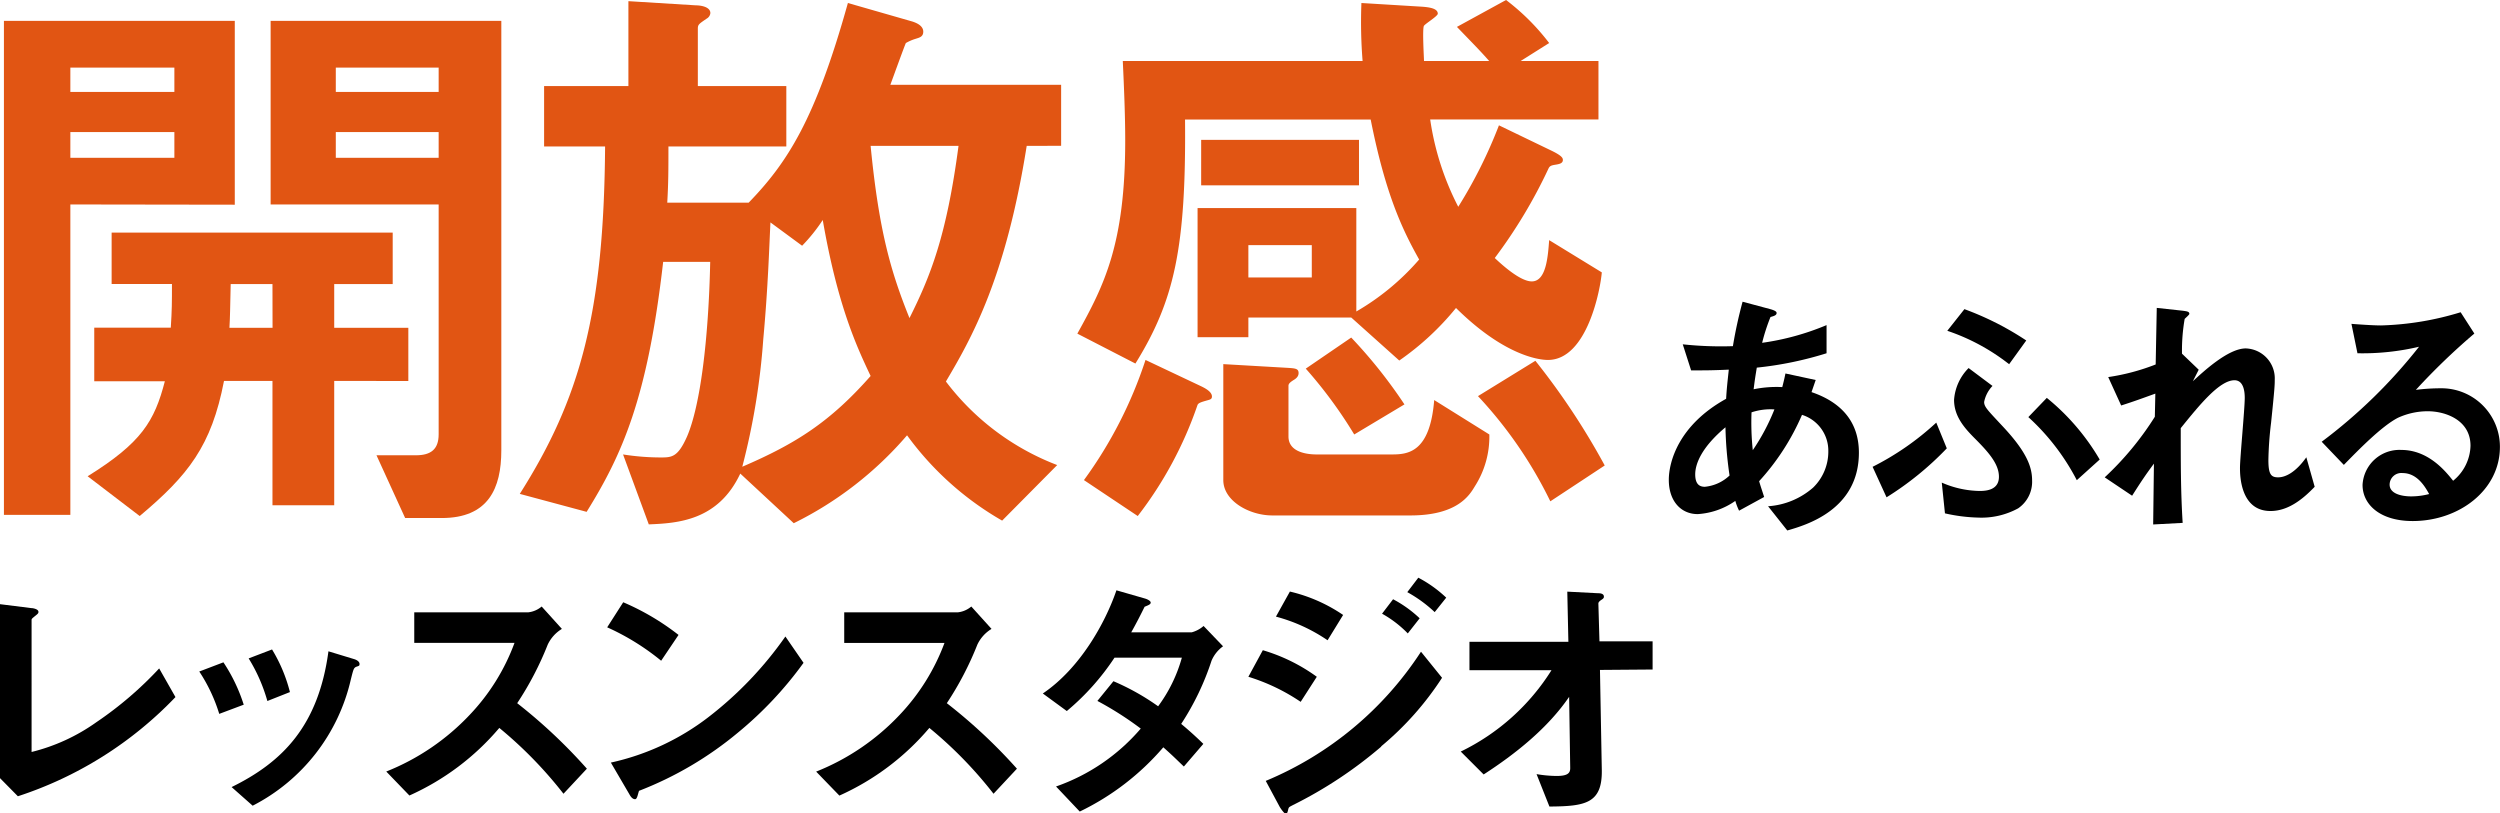
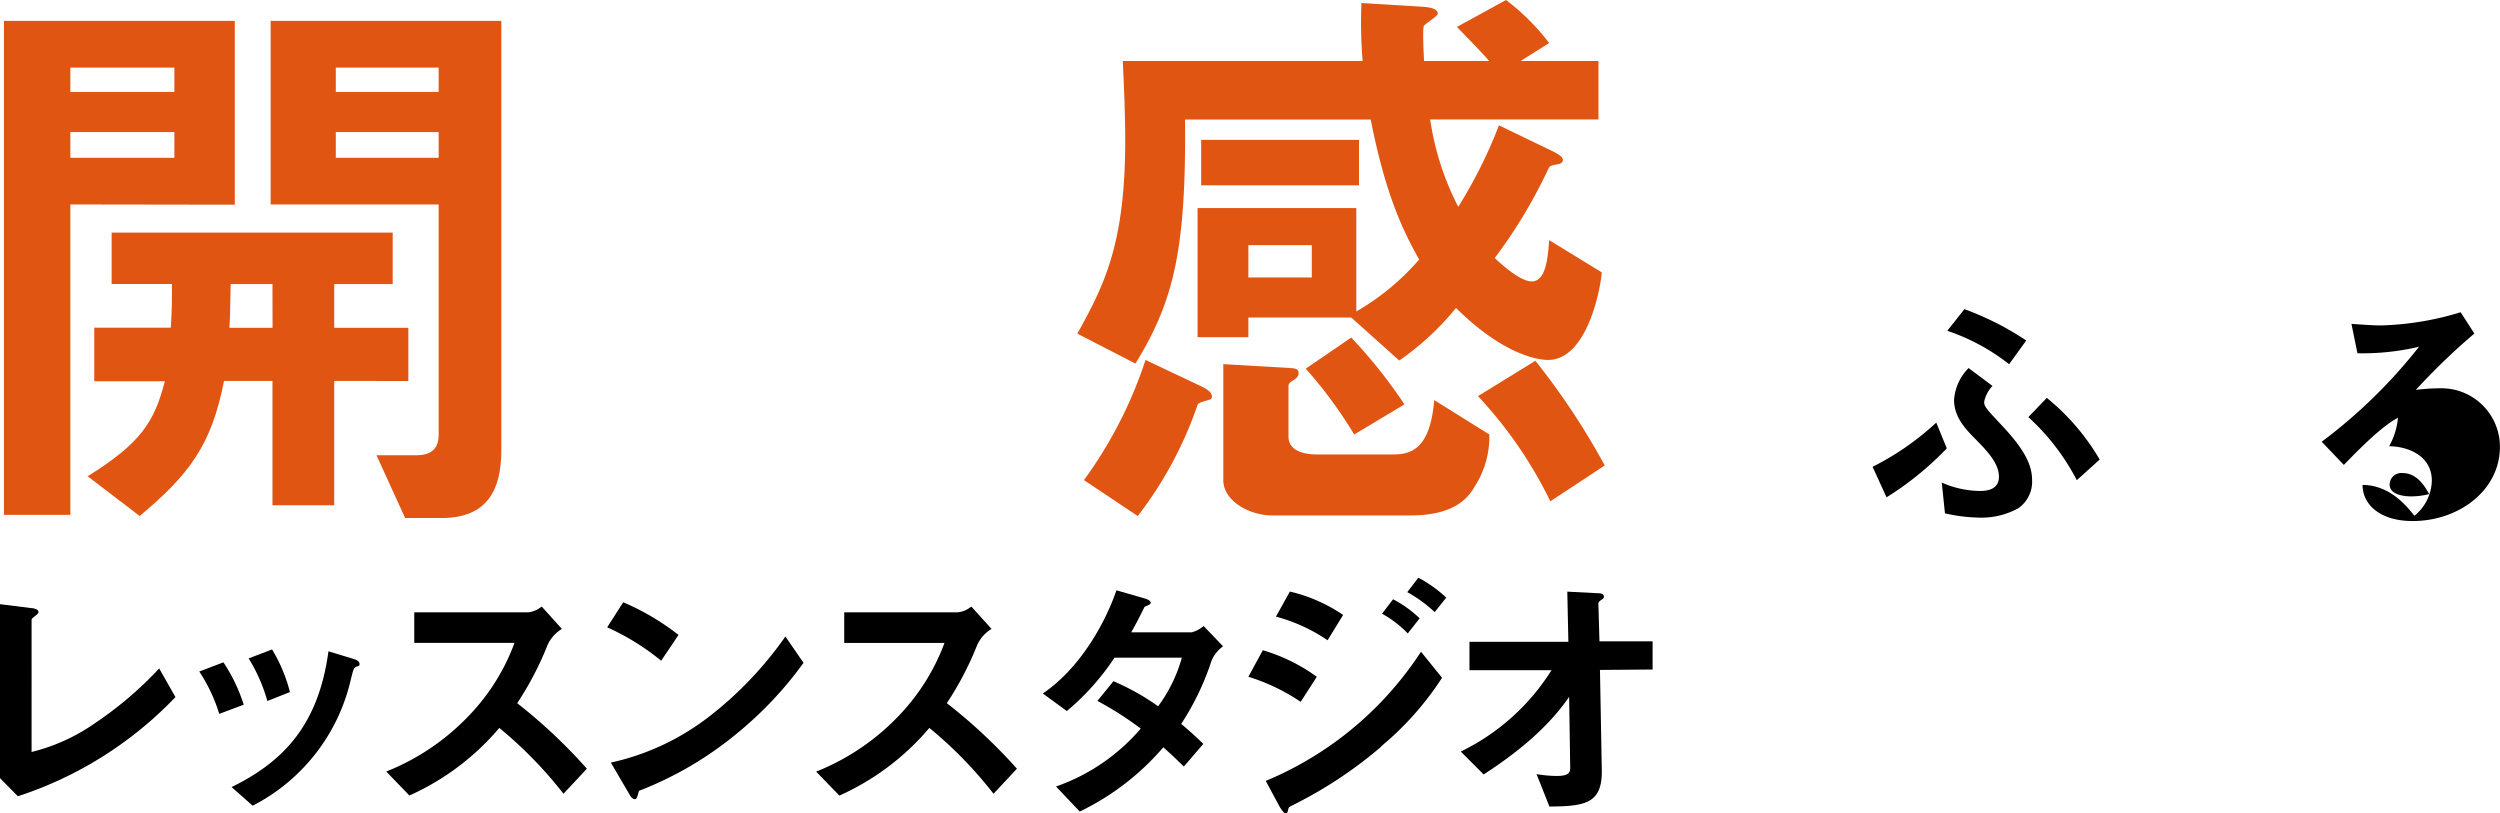
<svg xmlns="http://www.w3.org/2000/svg" viewBox="0 0 299.21 97.32">
  <defs>
    <style>
      .cls-1 {
        fill: #e15513;
      }
    </style>
  </defs>
  <g id="レイヤー_2" data-name="レイヤー 2">
    <g id="レイヤー_1-2" data-name="レイヤー 1">
      <g>
        <g>
          <path d="M2.14,95.3,0,93.13V72.31l3.75.47c.22,0,.85.13.85.44,0,.13,0,.19-.32.44-.47.38-.5.41-.5.54V90a22.74,22.74,0,0,0,7.75-3.56A43.5,43.5,0,0,0,19.05,80L21,83.43A45.69,45.69,0,0,1,2.14,95.3Z" />
          <path d="M26.24,85.44a19.56,19.56,0,0,0-2.39-5.07l2.89-1.1a20.13,20.13,0,0,1,2.43,5.07Zm16.38-5.63c-.29.15-.32.28-.63,1.51A22.67,22.67,0,0,1,30.24,96.43L27.72,94.2c6.11-3,10.39-7.34,11.59-16.25l3.09.94c.41.13.63.35.63.57S43,79.68,42.62,79.81ZM32,83.9a20,20,0,0,0-2.24-5.1l2.8-1.07a18.57,18.57,0,0,1,2.14,5.1Z" />
          <path d="M67.44,95a50,50,0,0,0-7.68-7.88A30.32,30.32,0,0,1,49,95.21l-2.77-2.87a27.89,27.89,0,0,0,10-6.8,25,25,0,0,0,5.35-8.6h-12V73.29H63.19a3,3,0,0,0,1.64-.7l2.42,2.68a4.39,4.39,0,0,0-1.7,1.89,38,38,0,0,1-3.65,7A63.32,63.32,0,0,1,70.24,92Z" />
          <path d="M79.13,79.08a28.82,28.82,0,0,0-6.46-4l1.92-3a29.7,29.7,0,0,1,6.62,3.91Zm9.23,8.57a42.39,42.39,0,0,1-11.88,7c-.15.44-.22,1-.47,1s-.47-.19-.69-.6l-2.21-3.78A29.53,29.53,0,0,0,84.8,85.82,44,44,0,0,0,94,76.18l2.17,3.15A44.47,44.47,0,0,1,88.36,87.65Z" />
          <path d="M118.91,95a49.53,49.53,0,0,0-7.68-7.88,30.36,30.36,0,0,1-10.77,8.1l-2.78-2.87a27.89,27.89,0,0,0,10-6.8,25.28,25.28,0,0,0,5.36-8.6h-12V73.29h13.57a3,3,0,0,0,1.64-.7l2.42,2.68a4.39,4.39,0,0,0-1.7,1.89,38,38,0,0,1-3.65,7A63.32,63.32,0,0,1,121.71,92Z" />
          <path d="M145,79.08a31.74,31.74,0,0,1-3.63,7.56c.79.66,1.55,1.32,2.65,2.39l-2.33,2.71c-.54-.5-1.14-1.13-2.46-2.3a30.79,30.79,0,0,1-10,7.69l-2.84-3a23.54,23.54,0,0,0,10.14-6.93,39.61,39.61,0,0,0-5.19-3.31l1.92-2.36a28.43,28.43,0,0,1,5.35,3,17.72,17.72,0,0,0,2.84-5.82h-8.06a29.35,29.35,0,0,1-5.71,6.39L124.81,83c4.44-3,7.46-8.41,8.81-12.35l3.47,1c.19.06.63.25.63.47s-.28.31-.73.5c-.37.76-1,2-1.6,3.06h7.24a3.61,3.61,0,0,0,1.42-.76l2.33,2.43A4.11,4.11,0,0,0,145,79.08Z" />
          <path d="M155.67,84a23.46,23.46,0,0,0-6.26-3l1.73-3.18A21.16,21.16,0,0,1,157.6,81Zm9.64,5.36a51.19,51.19,0,0,1-10.58,7c-.41.22-.47.22-.54.47-.09.41-.15.57-.31.57s-.63-.66-.73-.85l-1.66-3.09A40.89,40.89,0,0,0,170.07,78l2.52,3.12A36.24,36.24,0,0,1,165.31,89.32Zm-6.42-12.73a20.13,20.13,0,0,0-6.18-2.83l1.67-3a19,19,0,0,1,6.37,2.8Zm9.6-.82a13.28,13.28,0,0,0-3.08-2.36l1.32-1.73A14.27,14.27,0,0,1,169.91,74Zm3.22-2.55a16.14,16.14,0,0,0-3.28-2.39l1.32-1.73a15,15,0,0,1,3.34,2.39Z" />
          <path d="M191.49,80.18l.22,12c.06,4-2,4.32-6.27,4.35l-1.54-3.88a15,15,0,0,0,2.39.22c1.29,0,1.64-.31,1.64-.94l-.13-8.53c-2.55,3.74-6.42,6.83-10.23,9.29l-2.74-2.74a26.4,26.4,0,0,0,10.86-9.74h-9.82V76.81h11.84l-.13-6,3.66.19c.19,0,.72,0,.72.41,0,.09,0,.19-.25.35s-.41.31-.41.47l.13,4.53h6.36v3.37Z" />
        </g>
        <g>
-           <path d="M213.91,63.49l-2.3-2.9A9.11,9.11,0,0,0,217,58.36,6,6,0,0,0,218.82,54a4.49,4.49,0,0,0-3.15-4.35,28.3,28.3,0,0,1-5.13,7.94c.22.76.28.88.6,1.89l-3,1.64a7,7,0,0,1-.45-1.17,8.79,8.79,0,0,1-4.5,1.58c-2,0-3.46-1.55-3.46-4.1,0-2.14,1.16-6.55,6.86-9.7.07-1.23.16-2,.32-3.49-2,.09-2.81.09-4.51.09l-1-3.12a43.1,43.1,0,0,0,6,.22,53.87,53.87,0,0,1,1.16-5.32l3.28.88c.79.22.79.38.79.48,0,.28-.38.37-.73.47a22.75,22.75,0,0,0-1,3.09,30.83,30.83,0,0,0,7.71-2.12v3.37A42.48,42.48,0,0,1,210.26,44c-.19,1.17-.22,1.33-.38,2.59a13.59,13.59,0,0,1,3.43-.26c.16-.63.25-1,.38-1.63l3.62.78-.5,1.45c3.53,1.2,5.67,3.53,5.67,7.25C222.48,61.06,216.08,62.86,213.91,63.49Zm-7.4-12.35c-2.83,2.37-3.62,4.35-3.62,5.64s.63,1.48,1.16,1.48A5,5,0,0,0,207,56.91,45.32,45.32,0,0,1,206.51,51.14Zm3.12-1.79a31.78,31.78,0,0,0,.15,4.53A25.21,25.21,0,0,0,212.37,49,7.24,7.24,0,0,0,209.63,49.35Z" />
          <path d="M225.79,59.52l-1.67-3.65a33.05,33.05,0,0,0,7.62-5.29L233,53.66A37,37,0,0,1,225.79,59.52Zm15.75,1.32a9.15,9.15,0,0,1-4.7,1.11,19.93,19.93,0,0,1-4.06-.51l-.38-3.68a11.66,11.66,0,0,0,4.54,1c.82,0,2.3-.13,2.3-1.7s-1.3-3-3-4.7c-1.14-1.16-2.37-2.55-2.37-4.5a6,6,0,0,1,1.74-3.81l2.86,2.14a3.82,3.82,0,0,0-1,1.92c0,.6.44,1,2.3,3,2.9,3.11,3.44,4.88,3.44,6.39A3.85,3.85,0,0,1,241.54,60.84Zm-1.08-17.25a24.76,24.76,0,0,0-7.4-4L235.11,37a35.33,35.33,0,0,1,7.4,3.75Zm8.1,13.88a27,27,0,0,0-5.8-7.55l2.21-2.3A27.13,27.13,0,0,1,251.3,55Z" />
-           <path d="M271.74,61.16c-3.65,0-3.65-4.38-3.65-5.17,0-1.19.57-7.05.57-8.37,0-.82-.16-2.11-1.23-2.11-1.8,0-4.22,3-6.43,5.73,0,4.38,0,7.65.23,11.34l-3.53.19.09-7.28c-1,1.35-1.51,2.11-2.61,3.84l-3.28-2.2a36.17,36.17,0,0,0,6-7.25l.06-2.77c-1.67.6-2.52.92-4.09,1.42l-1.55-3.4A25.71,25.71,0,0,0,258,43.62l.13-6.77,3.12.34c.5.07.78.1.78.38,0,.1-.47.5-.56.6a22.06,22.06,0,0,0-.32,4.16l2,1.92-.7,1.38c1.23-1.13,4.22-3.93,6.33-3.93a3.59,3.59,0,0,1,3.47,3.78c0,.56,0,.91-.44,5.13a42.38,42.38,0,0,0-.32,4.44c0,1.73.32,2.08,1.17,2.08s2.08-.57,3.37-2.4l1,3.53C275.56,59.8,273.82,61.16,271.74,61.16Z" />
-           <path d="M288.76,62.36c-3.94,0-6-2-6-4.32a4.42,4.42,0,0,1,4.63-4.19c3.28,0,5.33,2.59,6.21,3.69a5.57,5.57,0,0,0,2.08-4.19c0-3.12-3.06-4.13-5.11-4.13A8.56,8.56,0,0,0,287,50c-1.95,1-4.72,3.84-6.48,5.64l-2.65-2.77a62.19,62.19,0,0,0,11.65-11.37,29.44,29.44,0,0,1-7.37.78l-.72-3.52c.75.06,2.55.19,3.53.19a35.56,35.56,0,0,0,9.54-1.58l1.64,2.55a78.93,78.93,0,0,0-7,6.74,24.71,24.71,0,0,1,3.06-.19,7,7,0,0,1,7,7C299.21,58.67,294.3,62.36,288.76,62.36Zm-1.2-5.74A1.4,1.4,0,0,0,286,58c0,1.1,1.45,1.41,2.59,1.41a8.75,8.75,0,0,0,2.14-.28C290.3,58.36,289.35,56.62,287.56,56.62Z" />
+           <path d="M288.76,62.36c-3.94,0-6-2-6-4.32c3.28,0,5.33,2.59,6.21,3.69a5.57,5.57,0,0,0,2.08-4.19c0-3.12-3.06-4.13-5.11-4.13A8.56,8.56,0,0,0,287,50c-1.95,1-4.72,3.84-6.48,5.64l-2.65-2.77a62.19,62.19,0,0,0,11.65-11.37,29.44,29.44,0,0,1-7.37.78l-.72-3.52c.75.06,2.55.19,3.53.19a35.56,35.56,0,0,0,9.54-1.58l1.64,2.55a78.93,78.93,0,0,0-7,6.74,24.71,24.71,0,0,1,3.06-.19,7,7,0,0,1,7,7C299.21,58.67,294.3,62.36,288.76,62.36Zm-1.2-5.74A1.4,1.4,0,0,0,286,58c0,1.1,1.45,1.41,2.59,1.41a8.75,8.75,0,0,0,2.14-.28C290.3,58.36,289.35,56.62,287.56,56.62Z" />
        </g>
        <g>
          <path class="cls-1" d="M8.42,24.47V61.62H.47V2.5H28.1v22ZM20.87,8.09H8.42V11H20.87Zm0,7.72H8.42v3.08H20.87ZM40,45.59V60.47H32.61V45.59h-5.8c-1.5,7.79-4.29,11.3-10.09,16.17L10.49,57c6.44-4,8-6.58,9.24-11.37H11.28V39.22h9.16c.14-2.15.14-3,.14-5.23H13.36V27.84H47V34H40v5.23h8.87v6.37ZM32.61,34h-5c-.07,3-.07,3.87-.15,5.23h5.16ZM52.86,62H48.49l-3.43-7.51h4.72c1.79,0,2.72-.72,2.72-2.5V24.47H32.39V2.5H60V53.89C60,58.47,58.44,62,52.86,62ZM52.5,8.09H40.19V11H52.5Zm0,7.72H40.19v3.08H52.5Z" />
-           <path class="cls-1" d="M122.88,17.46c-2.51,15.82-6.59,23-9.67,28.2a30.22,30.22,0,0,0,13.32,10l-6.59,6.65A36.58,36.58,0,0,1,108.56,52.1,42.75,42.75,0,0,1,95,62.62L88.6,56.68c-2.65,5.65-7.52,5.94-10.95,6.08l-3.08-8.37a28.92,28.92,0,0,0,4.58.36c1.29,0,2-.08,3.08-2.51C83.8,48.59,84.8,40.72,85,31.34H79.37c-1.87,16.39-4.94,23.12-9.16,29.92l-8-2.15C69.42,47.73,72.28,37.5,72.42,17.53h-7.3V10.3H75.21V.14l8.09.5c.5,0,1.72.15,1.72.93a.85.85,0,0,1-.43.65c-.93.64-1.07.71-1.07,1.21V10.3H94.11v7.23H80c0,2.79,0,4.3-.14,6.73H89.6c4.65-4.8,8-10,11.88-23.9l7.73,2.22c.64.21,1.29.57,1.29,1.21s-.51.72-.93.86a5.47,5.47,0,0,0-1.15.5c-.07.07-1.65,4.44-1.86,5H127v7.3ZM98.47,26.33A20.4,20.4,0,0,1,96,29.41l-3.79-2.79c-.15,3-.29,7.8-.86,14a83.73,83.73,0,0,1-2.51,15.24C95.25,53.1,99.33,50.52,104.2,45,102.55,41.51,100.26,36.64,98.47,26.33Zm5.73-8.87c1,10.24,2.43,15.1,4.65,20.61,2.5-5,4.44-9.8,5.87-20.61Z" />
          <path class="cls-1" d="M185.26,43.08c-1.21,0-5.36-.64-11-6.22a32.91,32.91,0,0,1-6.79,6.29L161.72,38H149.41v2.36h-6.08V24.9h19V37.28a29.44,29.44,0,0,0,7.52-6.22c-1.93-3.44-4-7.66-5.8-16.75H141.83c.14,15.39-1.29,21.69-5.94,29.2l-6.95-3.58c3.22-5.8,5.73-10.73,5.73-23.11,0-3-.14-6.3-.29-9.52h28.7a58.59,58.59,0,0,1-.14-6.94L170,.79c1.29.07,2.08.28,2.08.85,0,.29-1.43,1.15-1.65,1.44s0,3.86,0,4.22h7.8c-1.07-1.22-2-2.15-3.86-4.08L180.25,0a26.92,26.92,0,0,1,5.16,5.15L182,7.3h9.31v7H171.17a33.15,33.15,0,0,0,3.36,10.45A56.64,56.64,0,0,0,179.4,15L185.62,18c1.36.65,1.43.93,1.43,1.15,0,.43-.5.5-.93.57s-.64.14-.78.43a60.41,60.41,0,0,1-6.44,10.73c1.14,1.08,3.14,2.8,4.43,2.8,1.72,0,1.93-2.94,2.08-4.94l6.3,3.86C191.56,34.49,190,43.08,185.26,43.08Zm-40.64,4.8c-1,.28-1.15.35-1.29.57a46.16,46.16,0,0,1-7.16,13.31l-6.44-4.3a51.52,51.52,0,0,0,7.37-14.38l6.66,3.15c.43.21,1.29.64,1.29,1.22C145.05,47.73,144.9,47.8,144.62,47.88Zm-.86-25.7V16.74h18.89v5.44Zm32.77,36c-.64,1.07-2.07,3.51-7.73,3.51H152.27c-2.72,0-5.86-1.72-5.86-4.23V43.58l7.44.43c1.14.07,1.57.07,1.57.64,0,.29-.14.58-.64.86-.22.15-.57.36-.57.65v6.08c0,2,2.5,2.15,3.36,2.15h9c1.93,0,4.58-.22,5.08-6.51L178.25,52A11,11,0,0,1,176.53,58.18ZM157,29.34h-7.59v3.87H157ZM162.08,52a53.77,53.77,0,0,0-5.8-7.88l5.44-3.72a58.87,58.87,0,0,1,6.37,8ZM185.55,60a51.09,51.09,0,0,0-8.66-12.59l6.87-4.23a85.21,85.21,0,0,1,8.3,12.53Z" />
        </g>
      </g>
    </g>
  </g>
</svg>